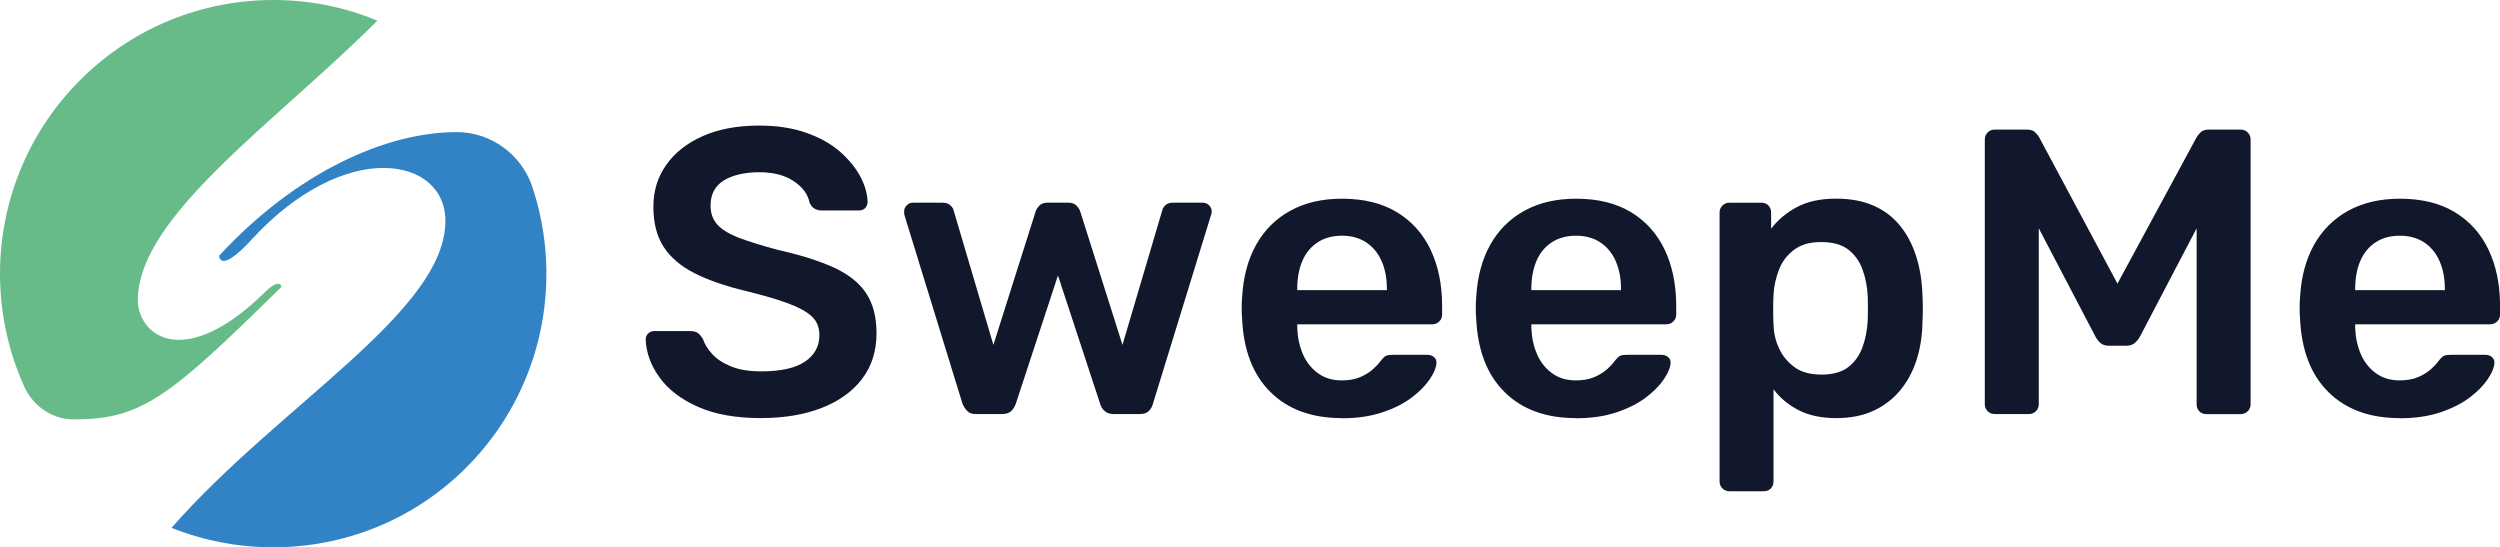
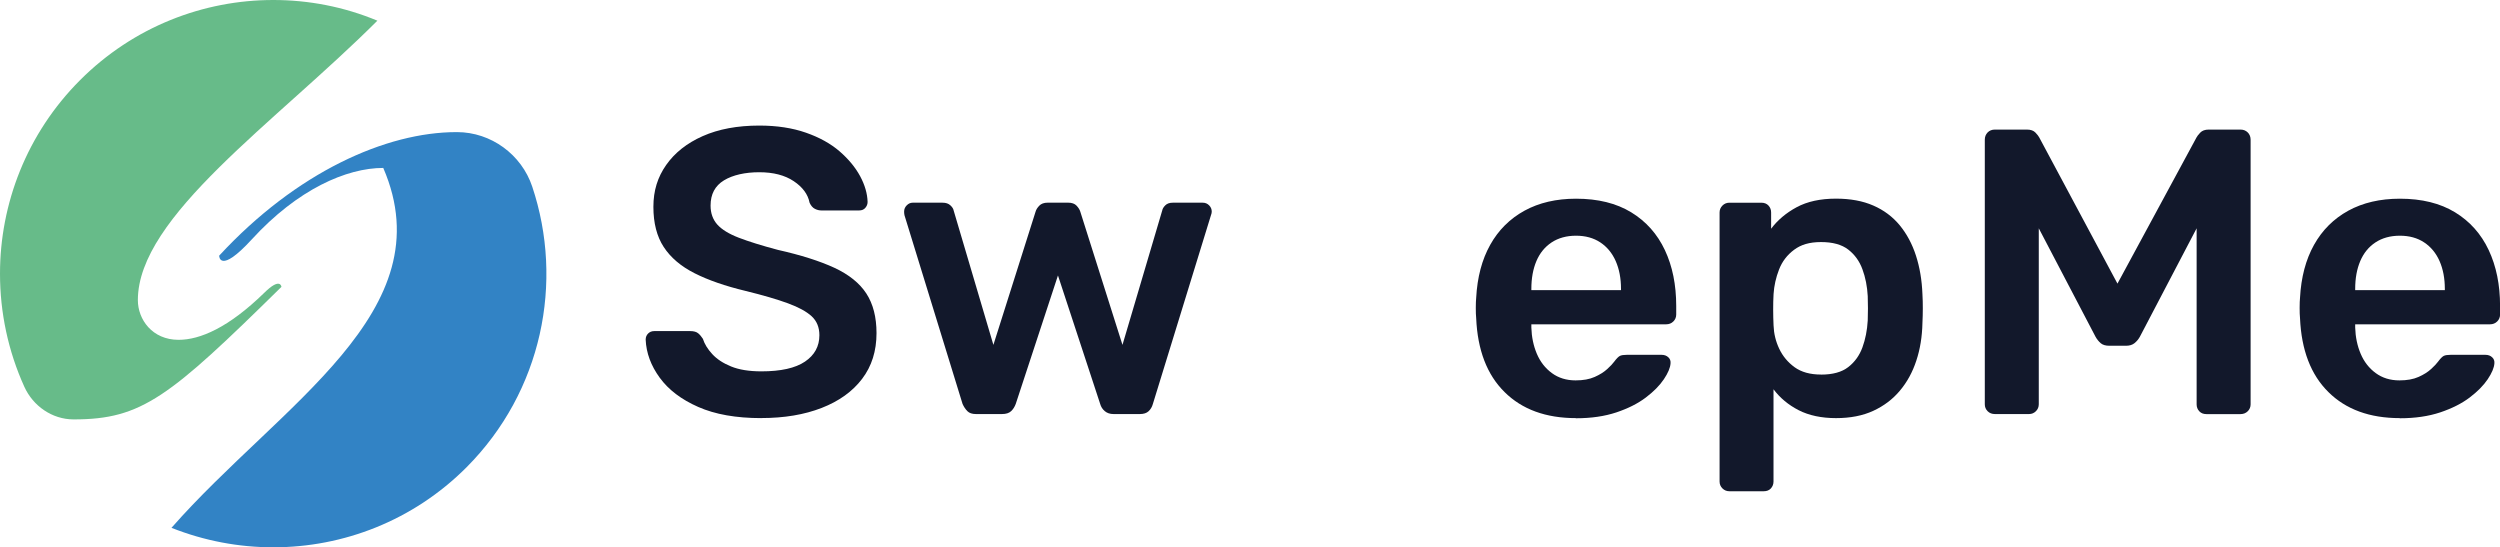
<svg xmlns="http://www.w3.org/2000/svg" width="201" height="44" viewBox="0 0 201 44" fill="none">
  <g clip-path="url(#clip0_5732_201417)">
    <path d="M61.209 33.616C59.185 33.616 57.494 33.317 56.137 32.718C54.776 32.119 53.745 31.335 53.039 30.364C52.334 29.396 51.958 28.378 51.912 27.307C51.912 27.111 51.977 26.946 52.108 26.816C52.238 26.685 52.403 26.62 52.598 26.62H55.501C55.784 26.62 55.995 26.681 56.137 26.8C56.279 26.919 56.402 27.069 56.513 27.242C56.643 27.657 56.892 28.064 57.264 28.467C57.632 28.87 58.139 29.204 58.783 29.465C59.423 29.726 60.236 29.857 61.213 29.857C62.778 29.857 63.947 29.596 64.721 29.073C65.492 28.551 65.879 27.845 65.879 26.95C65.879 26.32 65.672 25.813 65.258 25.429C64.844 25.049 64.208 24.7 63.349 24.385C62.49 24.07 61.355 23.736 59.941 23.39C58.311 22.998 56.946 22.526 55.846 21.969C54.745 21.413 53.921 20.71 53.365 19.861C52.809 19.012 52.533 17.933 52.533 16.628C52.533 15.322 52.874 14.243 53.561 13.264C54.247 12.285 55.225 11.509 56.498 10.944C57.77 10.38 59.285 10.096 61.048 10.096C62.463 10.096 63.713 10.288 64.798 10.668C65.887 11.048 66.788 11.551 67.505 12.169C68.222 12.791 68.77 13.456 69.153 14.162C69.533 14.869 69.736 15.564 69.755 16.236C69.755 16.409 69.694 16.57 69.575 16.708C69.456 16.851 69.288 16.92 69.069 16.92H66.037C65.86 16.92 65.688 16.877 65.515 16.789C65.339 16.701 65.201 16.539 65.09 16.297C64.959 15.622 64.534 15.046 63.817 14.566C63.1 14.086 62.176 13.848 61.045 13.848C59.914 13.848 58.925 14.066 58.208 14.5C57.49 14.938 57.13 15.61 57.13 16.528C57.13 17.139 57.31 17.645 57.667 18.049C58.027 18.452 58.602 18.805 59.396 19.112C60.19 19.416 61.24 19.746 62.544 20.091C64.392 20.506 65.902 20.986 67.079 21.528C68.252 22.073 69.111 22.764 69.656 23.601C70.2 24.439 70.472 25.502 70.472 26.785C70.472 28.221 70.085 29.446 69.314 30.46C68.544 31.474 67.459 32.253 66.067 32.795C64.675 33.34 63.054 33.612 61.206 33.612L61.209 33.616Z" fill="#12182B" />
    <path d="M78.465 33.29C78.162 33.29 77.932 33.213 77.779 33.059C77.626 32.906 77.495 32.71 77.388 32.472L72.722 17.311C72.699 17.204 72.691 17.104 72.691 17.015C72.691 16.82 72.76 16.651 72.902 16.509C73.044 16.366 73.201 16.297 73.374 16.297H75.789C76.05 16.297 76.257 16.366 76.41 16.509C76.564 16.651 76.648 16.785 76.671 16.916L79.869 27.729L83.262 17.012C83.304 16.858 83.403 16.701 83.557 16.539C83.71 16.378 83.936 16.294 84.243 16.294H85.873C86.175 16.294 86.406 16.374 86.559 16.539C86.712 16.704 86.808 16.862 86.854 17.012L90.247 27.729L93.445 16.916C93.468 16.785 93.548 16.651 93.69 16.509C93.832 16.366 94.031 16.297 94.292 16.297H96.707C96.903 16.297 97.072 16.366 97.213 16.509C97.355 16.651 97.424 16.82 97.424 17.015C97.424 17.104 97.401 17.2 97.359 17.311L92.693 32.472C92.628 32.71 92.513 32.906 92.352 33.059C92.187 33.213 91.953 33.29 91.65 33.29H89.53C89.246 33.29 89.013 33.213 88.829 33.059C88.645 32.906 88.518 32.71 88.453 32.472L85.06 22.146L81.667 32.472C81.579 32.71 81.456 32.906 81.291 33.059C81.126 33.213 80.885 33.29 80.555 33.29H78.469H78.465Z" fill="#12182B" />
-     <path d="M107.887 33.617C105.472 33.617 103.559 32.922 102.148 31.524C100.733 30.13 99.974 28.148 99.863 25.579C99.84 25.36 99.832 25.084 99.832 24.746C99.832 24.408 99.844 24.143 99.863 23.947C99.951 22.292 100.327 20.871 100.99 19.685C101.653 18.498 102.573 17.584 103.747 16.939C104.92 16.298 106.3 15.975 107.891 15.975C109.651 15.975 111.131 16.34 112.327 17.07C113.523 17.799 114.424 18.813 115.034 20.107C115.643 21.405 115.946 22.899 115.946 24.6V25.287C115.946 25.506 115.87 25.691 115.716 25.844C115.563 25.998 115.367 26.075 115.13 26.075H104.299V26.336C104.322 27.1 104.467 27.803 104.74 28.444C105.012 29.085 105.414 29.604 105.947 29.995C106.48 30.387 107.117 30.583 107.857 30.583C108.466 30.583 108.976 30.491 109.39 30.306C109.804 30.122 110.142 29.911 110.402 29.669C110.663 29.431 110.847 29.235 110.958 29.081C111.154 28.82 111.311 28.663 111.43 28.609C111.549 28.555 111.729 28.528 111.967 28.528H114.773C114.992 28.528 115.168 28.594 115.31 28.724C115.452 28.855 115.509 29.02 115.49 29.216C115.467 29.565 115.291 29.988 114.953 30.491C114.616 30.994 114.133 31.482 113.5 31.962C112.868 32.441 112.082 32.837 111.135 33.156C110.188 33.471 109.106 33.628 107.891 33.628L107.887 33.617ZM104.299 23.325H111.506V23.229C111.506 22.38 111.365 21.635 111.081 20.99C110.797 20.349 110.383 19.846 109.843 19.489C109.298 19.128 108.646 18.951 107.887 18.951C107.128 18.951 106.472 19.132 105.928 19.489C105.384 19.85 104.977 20.349 104.705 20.99C104.433 21.632 104.299 22.38 104.299 23.229V23.325Z" fill="#12182B" />
    <path d="M126.709 33.617C124.294 33.617 122.381 32.922 120.97 31.524C119.555 30.13 118.796 28.148 118.685 25.579C118.662 25.36 118.654 25.084 118.654 24.746C118.654 24.408 118.666 24.143 118.685 23.947C118.773 22.292 119.149 20.871 119.812 19.685C120.475 18.498 121.396 17.584 122.569 16.939C123.742 16.298 125.122 15.975 126.713 15.975C128.473 15.975 129.953 16.34 131.149 17.07C132.345 17.799 133.246 18.813 133.856 20.107C134.466 21.405 134.768 22.899 134.768 24.6V25.287C134.768 25.506 134.692 25.691 134.538 25.844C134.385 25.998 134.19 26.075 133.952 26.075H123.121V26.336C123.144 27.1 123.29 27.803 123.562 28.444C123.834 29.085 124.237 29.604 124.769 29.995C125.302 30.387 125.939 30.583 126.679 30.583C127.288 30.583 127.798 30.491 128.212 30.306C128.626 30.122 128.964 29.911 129.225 29.669C129.485 29.431 129.669 29.235 129.78 29.081C129.976 28.82 130.133 28.663 130.252 28.609C130.371 28.555 130.551 28.528 130.789 28.528H133.595C133.814 28.528 133.99 28.594 134.132 28.724C134.274 28.855 134.331 29.02 134.312 29.216C134.289 29.565 134.113 29.988 133.775 30.491C133.438 30.994 132.955 31.482 132.322 31.962C131.69 32.441 130.904 32.837 129.957 33.156C129.01 33.471 127.929 33.628 126.713 33.628L126.709 33.617ZM123.121 23.325H130.329V23.229C130.329 22.38 130.187 21.635 129.903 20.99C129.619 20.349 129.205 19.846 128.665 19.489C128.12 19.128 127.469 18.951 126.709 18.951C125.95 18.951 125.295 19.132 124.75 19.489C124.206 19.85 123.799 20.349 123.527 20.99C123.255 21.632 123.121 22.38 123.121 23.229V23.325Z" fill="#12182B" />
    <path d="M139.04 39.496C138.821 39.496 138.637 39.419 138.484 39.269C138.331 39.115 138.254 38.931 138.254 38.712V17.085C138.254 16.866 138.331 16.682 138.484 16.528C138.637 16.374 138.821 16.298 139.04 16.298H141.616C141.854 16.298 142.046 16.374 142.188 16.528C142.329 16.682 142.398 16.866 142.398 17.085V18.39C142.92 17.695 143.606 17.116 144.453 16.659C145.301 16.202 146.355 15.971 147.616 15.971C148.767 15.971 149.771 16.155 150.618 16.528C151.466 16.897 152.171 17.427 152.739 18.114C153.302 18.801 153.739 19.612 154.042 20.549C154.345 21.486 154.521 22.519 154.564 23.651C154.587 24.02 154.594 24.404 154.594 24.796C154.594 25.188 154.583 25.579 154.564 25.971C154.541 27.061 154.38 28.067 154.073 28.993C153.77 29.919 153.329 30.725 152.75 31.412C152.175 32.1 151.462 32.637 150.615 33.029C149.767 33.421 148.767 33.617 147.613 33.617C146.459 33.617 145.439 33.405 144.611 32.979C143.782 32.553 143.112 31.992 142.59 31.297V38.712C142.59 38.931 142.517 39.115 142.379 39.269C142.237 39.423 142.046 39.496 141.808 39.496H139.036H139.04ZM146.413 30.118C147.348 30.118 148.077 29.919 148.598 29.515C149.119 29.112 149.499 28.586 149.74 27.929C149.978 27.276 150.12 26.558 150.166 25.771C150.189 25.118 150.189 24.465 150.166 23.809C150.124 23.026 149.982 22.307 149.74 21.651C149.503 20.998 149.119 20.468 148.598 20.065C148.077 19.662 147.348 19.462 146.413 19.462C145.477 19.462 144.799 19.669 144.243 20.084C143.687 20.499 143.284 21.025 143.035 21.67C142.786 22.311 142.636 22.972 142.594 23.648C142.571 24.039 142.563 24.454 142.563 24.888C142.563 25.322 142.575 25.748 142.594 26.163C142.617 26.816 142.766 27.442 143.05 28.041C143.334 28.64 143.748 29.135 144.289 29.527C144.833 29.919 145.538 30.114 146.409 30.114L146.413 30.118Z" fill="#12182B" />
    <path d="M160.391 33.29C160.153 33.29 159.954 33.213 159.804 33.06C159.651 32.906 159.578 32.722 159.578 32.503V11.236C159.578 10.998 159.655 10.803 159.804 10.649C159.954 10.495 160.153 10.418 160.391 10.418H162.967C163.27 10.418 163.5 10.499 163.654 10.664C163.807 10.829 163.903 10.952 163.949 11.041L170.244 22.803L176.605 11.041C176.647 10.952 176.747 10.829 176.9 10.664C177.053 10.503 177.28 10.418 177.586 10.418H180.132C180.37 10.418 180.565 10.495 180.719 10.649C180.872 10.803 180.949 10.998 180.949 11.236V32.507C180.949 32.726 180.872 32.91 180.719 33.064C180.565 33.217 180.37 33.294 180.132 33.294H177.391C177.153 33.294 176.961 33.217 176.82 33.064C176.678 32.91 176.609 32.726 176.609 32.507V18.356L172.042 27.081C171.931 27.276 171.793 27.445 171.617 27.588C171.44 27.73 171.214 27.799 170.931 27.799H169.592C169.29 27.799 169.056 27.73 168.891 27.588C168.73 27.445 168.592 27.276 168.484 27.081L163.918 18.356V32.503C163.918 32.722 163.842 32.906 163.688 33.06C163.535 33.213 163.351 33.29 163.132 33.29H160.391Z" fill="#12182B" />
    <path d="M192.946 33.617C190.53 33.617 188.617 32.922 187.206 31.524C185.792 30.13 185.032 28.148 184.921 25.579C184.898 25.36 184.891 25.084 184.891 24.746C184.891 24.408 184.902 24.143 184.921 23.947C185.009 22.292 185.385 20.871 186.048 19.685C186.712 18.498 187.632 17.584 188.805 16.939C189.978 16.298 191.359 15.975 192.95 15.975C194.709 15.975 196.189 16.34 197.386 17.07C198.582 17.799 199.483 18.813 200.092 20.107C200.702 21.405 201.005 22.899 201.005 24.6V25.287C201.005 25.506 200.928 25.691 200.775 25.844C200.621 25.998 200.426 26.075 200.188 26.075H189.357V26.336C189.38 27.1 189.526 27.803 189.798 28.444C190.07 29.085 190.473 29.604 191.006 29.995C191.539 30.387 192.175 30.583 192.915 30.583C193.525 30.583 194.035 30.491 194.449 30.306C194.863 30.122 195.2 29.911 195.461 29.669C195.722 29.431 195.906 29.235 196.017 29.081C196.212 28.82 196.37 28.663 196.488 28.609C196.607 28.555 196.787 28.528 197.025 28.528H199.832C200.05 28.528 200.227 28.594 200.368 28.724C200.51 28.855 200.568 29.02 200.549 29.216C200.526 29.565 200.349 29.988 200.012 30.491C199.674 30.994 199.191 31.482 198.559 31.962C197.926 32.441 197.14 32.837 196.193 33.156C195.246 33.471 194.165 33.628 192.95 33.628L192.946 33.617ZM189.357 23.325H196.565V23.229C196.565 22.38 196.423 21.635 196.14 20.99C195.856 20.349 195.442 19.846 194.901 19.489C194.357 19.128 193.705 18.951 192.946 18.951C192.187 18.951 191.531 19.132 190.987 19.489C190.442 19.85 190.036 20.349 189.764 20.99C189.491 21.632 189.357 22.38 189.357 23.229V23.325Z" fill="#12182B" />
    <path d="M21.24 23.548C18.376 26.343 16.084 27.322 14.358 27.322C12.238 27.322 11.084 25.683 11.084 24.131C11.084 17.399 22.095 9.9 30.342 1.663C27.662 0.545 24.814 0 21.973 0C16.356 0 10.727 2.147 6.437 6.444C2.147 10.741 0 16.382 0 22.008C0 25.107 0.648 28.209 1.955 31.093C2.661 32.649 4.191 33.712 5.897 33.72C5.908 33.72 5.916 33.72 5.927 33.72C11.421 33.72 13.626 31.919 22.628 23.064C22.628 23.064 22.555 22.246 21.24 23.548Z" fill="#67BB89" />
-     <path d="M42.791 15.003C41.925 12.415 39.479 10.629 36.753 10.622C36.737 10.622 36.718 10.622 36.703 10.622C31.059 10.622 23.844 13.824 17.621 20.556C17.621 20.556 17.621 22.107 20.251 19.239C23.936 15.214 27.866 13.502 30.814 13.502C33.762 13.502 35.809 15.141 35.809 17.76C35.809 25.064 22.529 32.491 13.787 42.437C16.417 43.481 19.193 44.004 21.973 44.004C27.589 44.004 33.218 41.869 37.508 37.572C43.592 31.466 45.356 22.668 42.791 15.003Z" fill="#3283C5" />
+     <path d="M42.791 15.003C41.925 12.415 39.479 10.629 36.753 10.622C36.737 10.622 36.718 10.622 36.703 10.622C31.059 10.622 23.844 13.824 17.621 20.556C17.621 20.556 17.621 22.107 20.251 19.239C23.936 15.214 27.866 13.502 30.814 13.502C35.809 25.064 22.529 32.491 13.787 42.437C16.417 43.481 19.193 44.004 21.973 44.004C27.589 44.004 33.218 41.869 37.508 37.572C43.592 31.466 45.356 22.668 42.791 15.003Z" fill="#3283C5" />
  </g>
  <defs>
    <clipPath id="clip0_5732_201417">
      <rect width="201" height="44" fill="white" />
    </clipPath>
  </defs>
</svg>